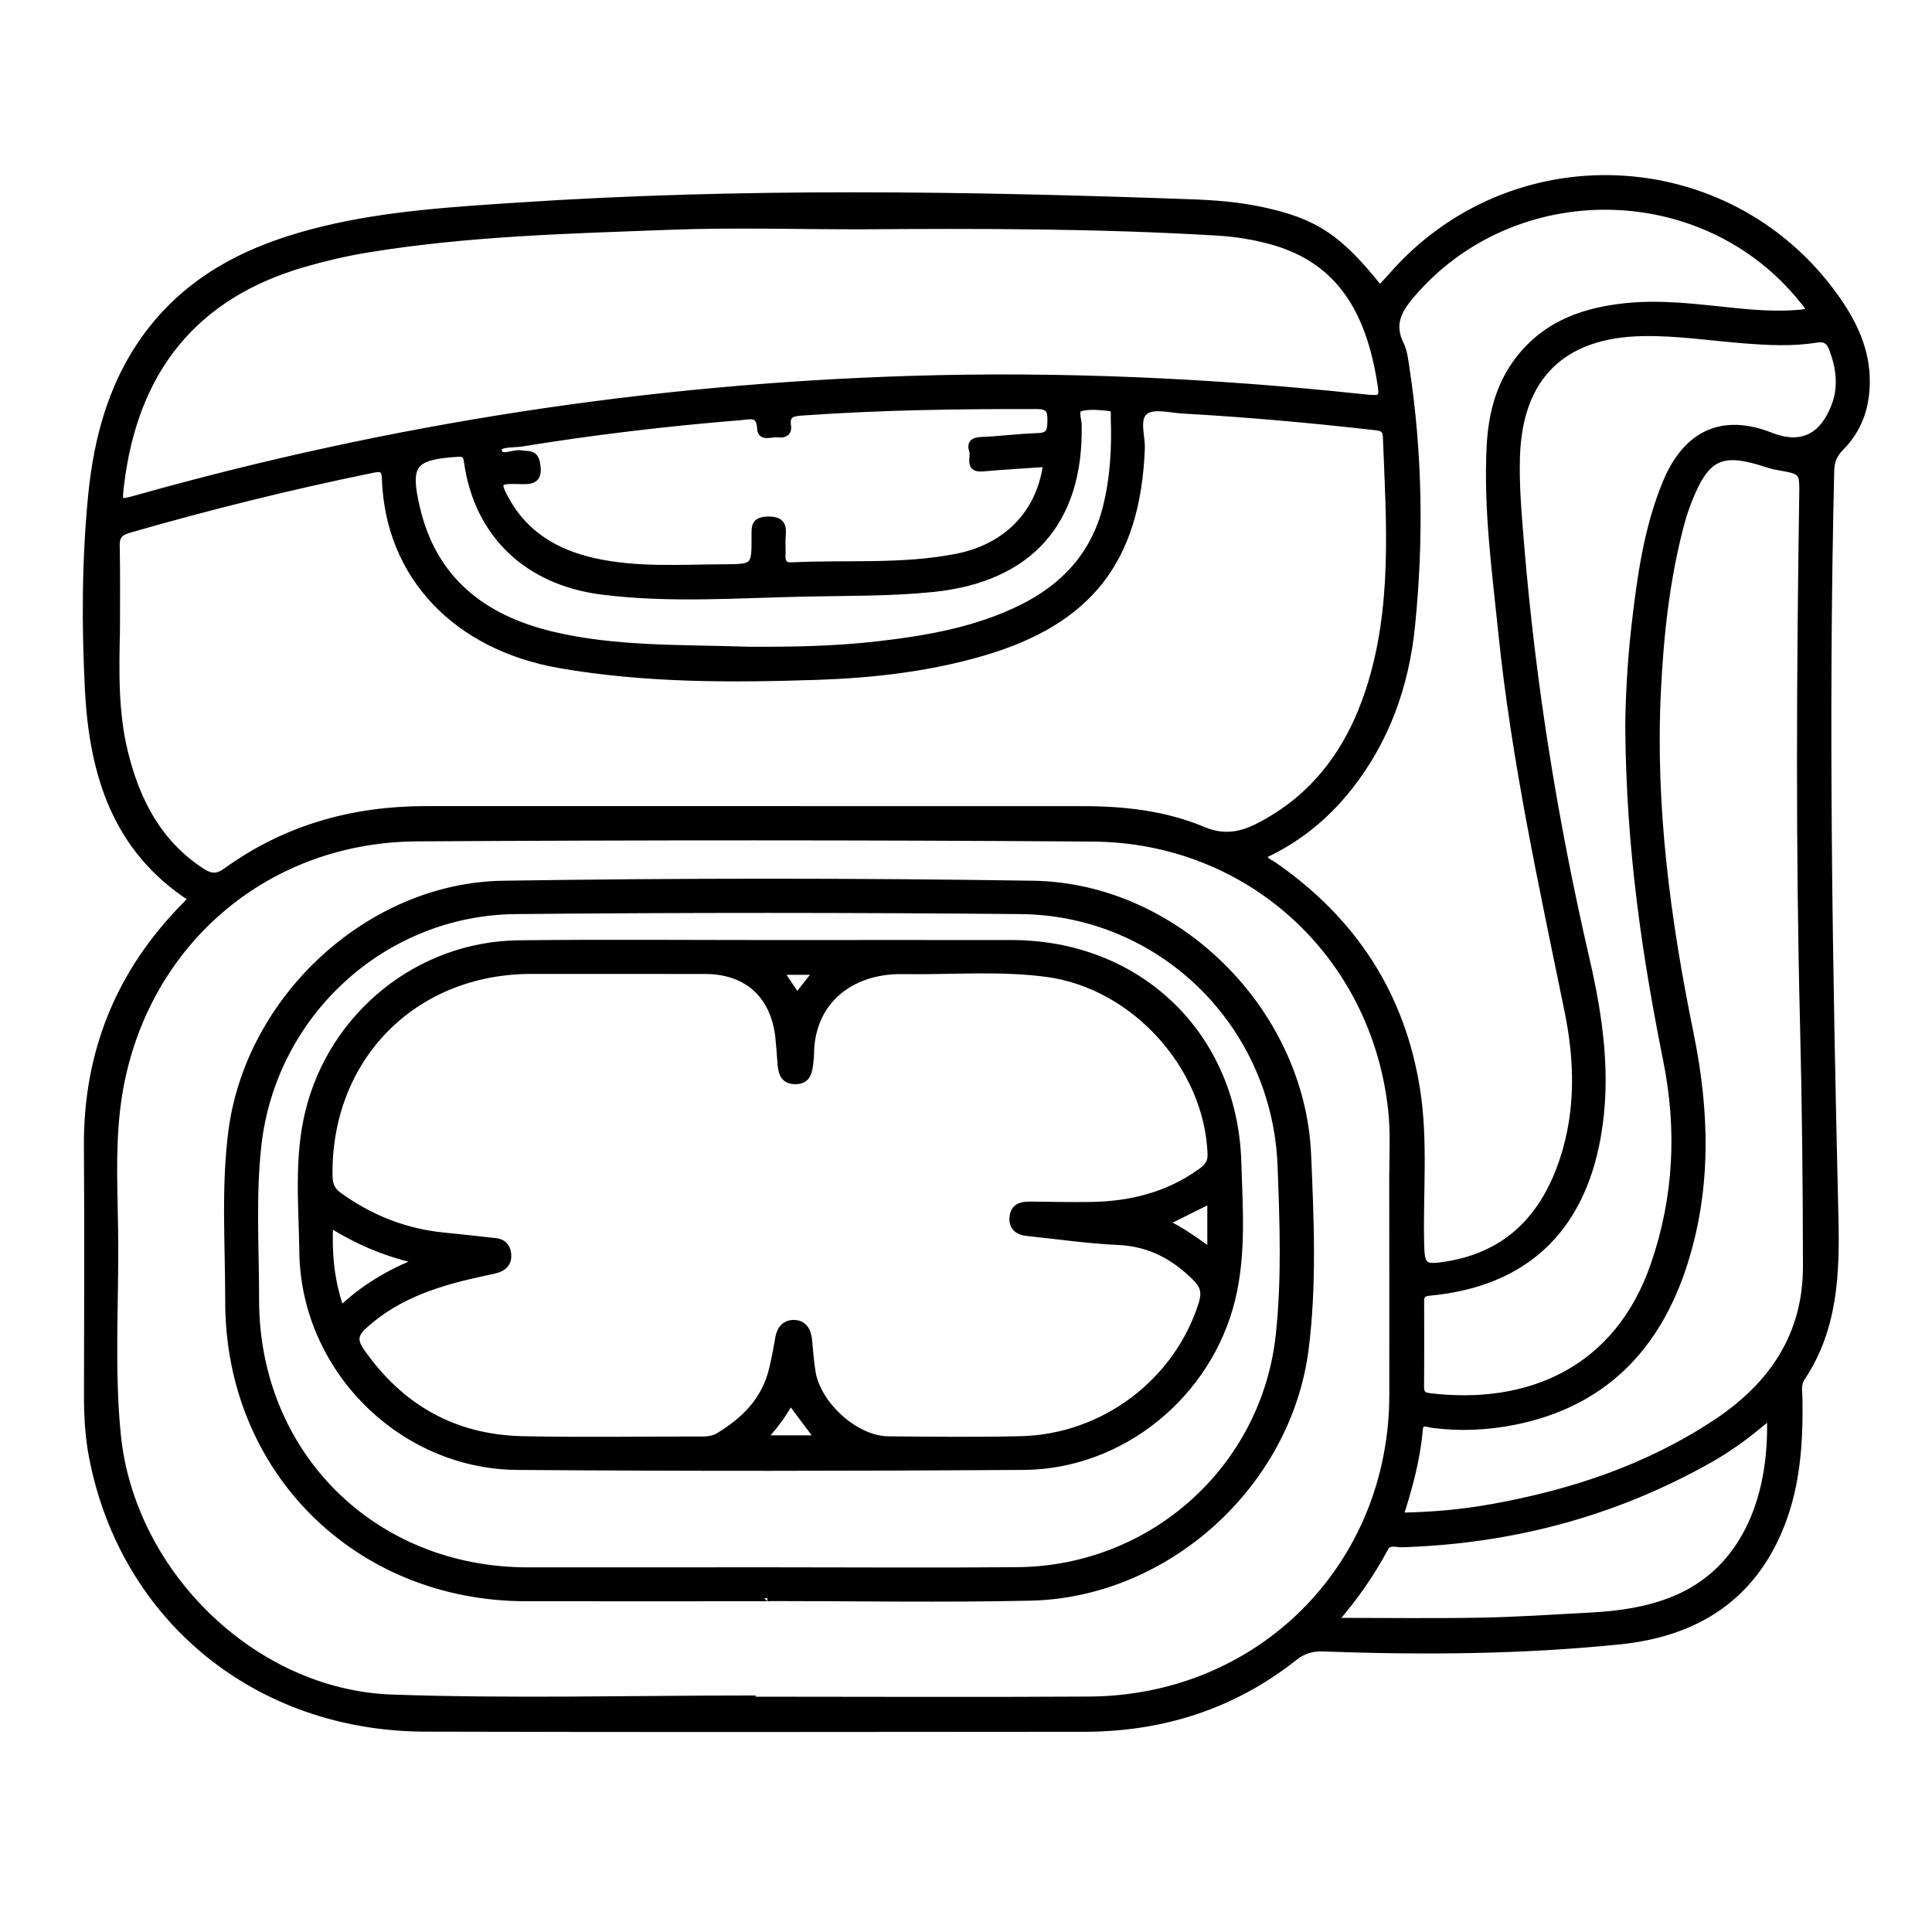
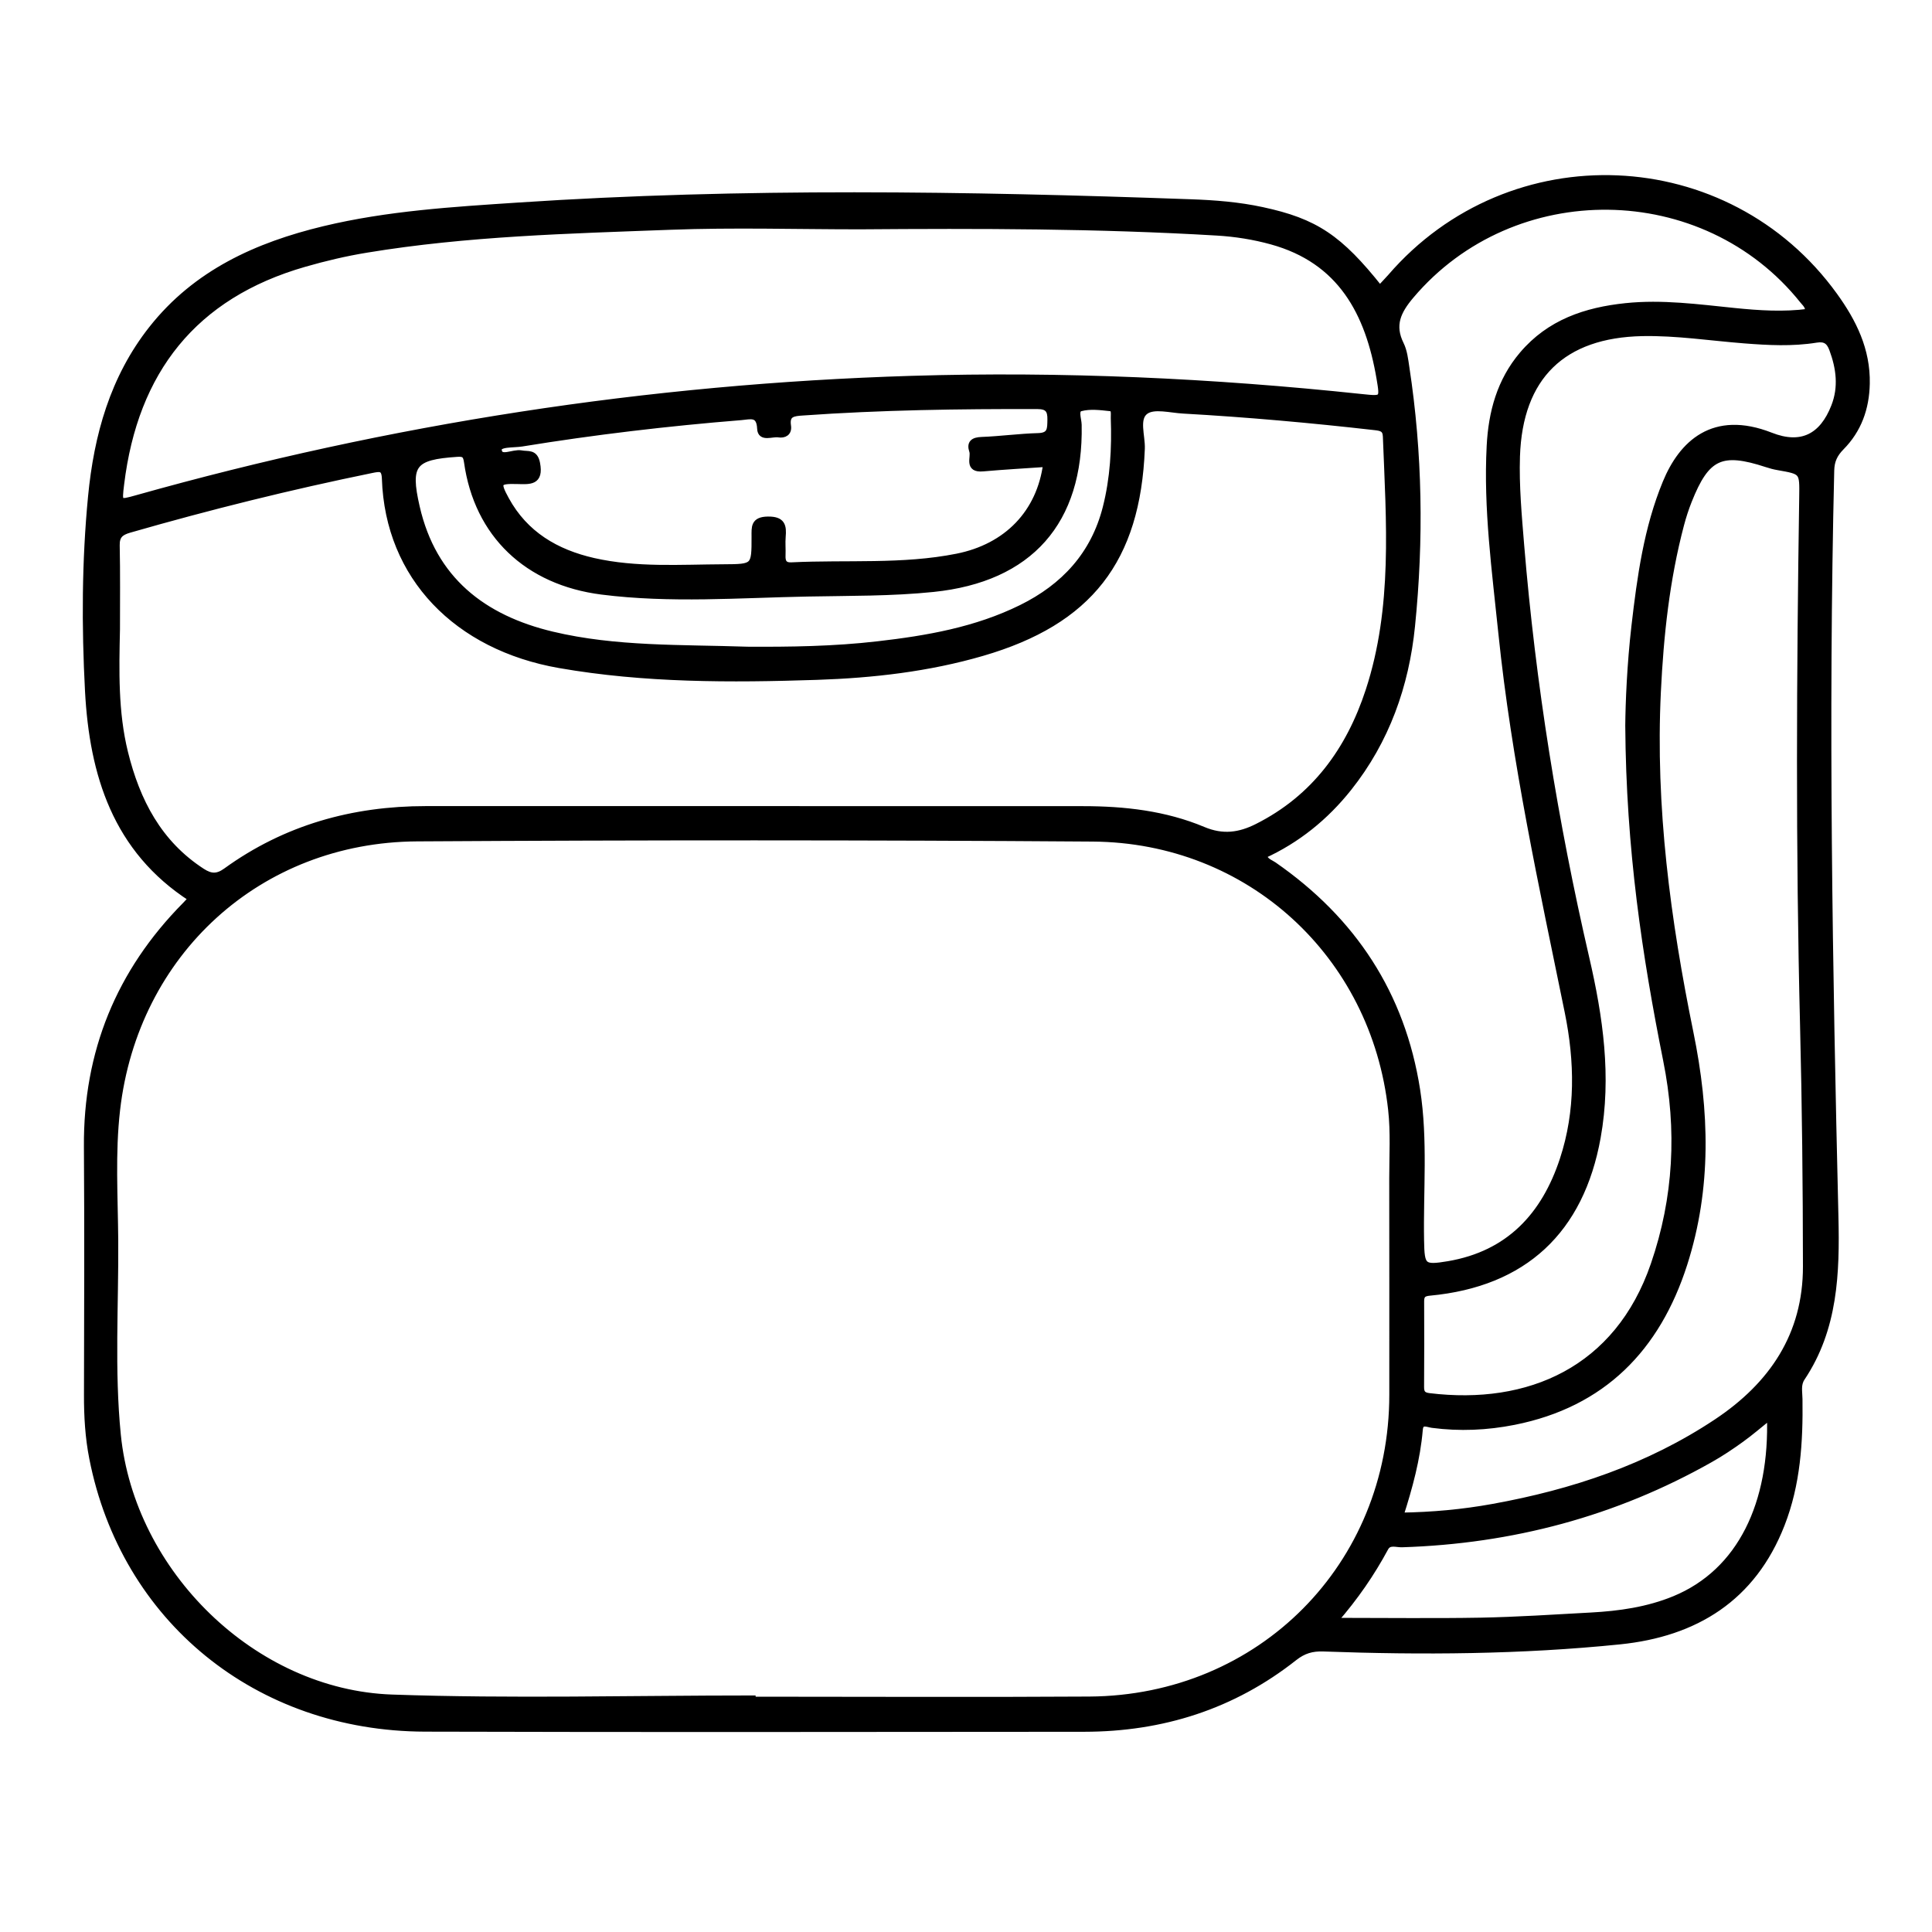
<svg xmlns="http://www.w3.org/2000/svg" version="1.0" x="0px" y="0px" viewBox="0 0 3000 3000" style="enable-background:new 0 0 3000 3000;" xml:space="preserve">
  <style type="text/css">
	.st0{stroke:#000000;stroke-width:10;stroke-miterlimit:10;}
</style>
  <g id="Layer_1">
</g>
  <g id="Layer_2">
    <g>
      <path class="st0" d="M297.4,1395.2c-117.7-75.8-153.5-193-160.4-322.1c-5.3-100.5-5-201.4,4.7-301.8    c9.1-94.5,33.9-184.2,94.2-260.6c68.6-86.9,163.1-129.5,267.3-154.6c99.1-23.8,200.5-29.9,301.8-36.6    c347.8-23.1,695.8-17.6,1043.7-5.1c37.3,1.3,74.6,4.2,111.1,12.1c82.5,17.7,120,42.8,182.8,121.8c5.7-6.2,11.4-12,16.8-18.1    c186.1-215.7,522.6-201.7,689.1,29c29.3,40.6,51,84.2,49.9,136.6c-0.8,38.3-12.8,71.6-39.5,98.6c-10.5,10.7-15.3,20.9-15.7,36    c-9.3,386.3-2.7,772.5,6.5,1158.7c2.1,87.4-0.7,174-51.9,250.5c-6.9,10.2-4,21.9-3.9,33c0.9,66.3-3.1,131.9-27.6,194.5    c-44.7,114.4-133.6,169.3-251.2,181.3c-153.1,15.6-306.7,16.6-460.4,11c-17.4-0.6-30.8,3.3-44.9,14.4    c-95.5,75.5-205.3,110.2-326.4,110.3c-341.2,0.2-682.3,0.8-1023.5-0.2c-260.5-0.8-467.3-169.9-516.3-419.6    c-6.4-32.4-8.3-65.3-8.2-98.4c0.3-128.5,0.8-257-0.1-385.4c-1-146.4,49.8-271.1,152.6-375C291.1,1402.3,293.9,1399,297.4,1395.2z     M1168.3,2637.7c0,0.6,0,1.3,0,1.9c174.4,0,348.9,0.9,523.3-0.2c266.1-1.7,470.7-208.3,470.7-473.7c0-112,0.1-223.9-0.1-335.9    c0-35.6,2.2-71.5-1.7-106.7c-26.4-241-220.5-419.6-463.8-421.3c-349.7-2.5-699.5-2.4-1049.2-0.3c-245.5,1.5-437.9,177.7-466,421.7    c-7.8,67.4-3.4,135.3-2.9,202.9c0.7,100.6-6,201.4,4,301.8c21.3,214.5,210.9,400.9,426,408.4    C795,2642.8,981.7,2637.7,1168.3,2637.7z M181.3,977.1c-1.4,64.1-3,128.6,12.5,191.5c18.6,75.5,52.5,141.1,120.1,184.8    c13.2,8.5,23.4,9.3,37.2-0.7c92.4-66.9,196.8-96,310.2-96c340.2,0.1,680.5-0.1,1020.7,0.1c63.8,0,127,7.1,186.1,31.9    c30.7,12.9,56.7,9.1,84.2-4.7c89.1-44.8,142.9-119.1,173.2-211.5c42.3-129.2,31.9-262.3,26.8-395c-0.5-12-7.5-13.4-17-14.5    c-99.1-11.3-198.5-20.2-298.1-25.8c-19.8-1.1-45.1-8.2-58.3,1.1c-16,11.2-5.4,38.4-6.2,58.5c-6.8,172.6-81.2,268.4-247.4,316.8    c-83.8,24.4-169.9,34.2-256.8,37.1c-133.7,4.4-267.4,4.8-399.7-18.3c-159.1-27.8-265.7-136.7-270.8-289.1    c-0.6-17.7-7.9-16.4-21.1-13.7c-126.6,25.9-251.9,57-376,92.7c-13.9,4-20.3,9.5-20,24.6C181.8,890.3,181.3,933.7,181.3,977.1z     M1335.3,351.1c-98.1,0-196.3-3-294.2,0.7c-157.7,5.9-315.8,9.8-472,35.6c-32.4,5.3-64.6,12.9-96.2,22    c-172.3,49.4-263.7,166.8-285.1,342.2c-3.7,30.3-3.8,30.2,24.8,22.2c393.4-110.7,794.3-172.7,1203-185.2    c233.8-7.1,466.7,3.6,699.2,28.3c33.2,3.5,33.2,3.5,27.6-29.7c-17.3-101.5-60.1-182.9-168-212.6c-27.6-7.6-56-12.1-84.6-13.8    C1705,349.8,1520.1,349.7,1335.3,351.1z M1961.6,1328.3c3.3,9.5,10.7,11.2,16.1,14.9c123.1,85.3,199.3,200.7,222.5,349.4    c12.1,77.6,4.7,155.9,6.1,233.9c0.7,40.5,2.9,43.5,42.8,36.8c94-16,149.3-75.7,177.9-162.7c24.8-75.3,23.2-152.7,7.7-229    c-39.9-195.3-82.7-390-103.1-588.7c-9.9-96.6-23.2-193.1-18.1-290.5c2.7-51.9,15.7-100.7,50.6-141.8    c42.2-49.7,98.2-68.4,160.3-74.9c56.6-5.9,112.5,1.8,168.6,7.5c38.4,3.9,76.8,6.4,115,1.3c0.7-9.2-4.6-13.1-8.3-17.7    c-153.1-191.8-450.2-195.2-608.8-7.9c-20.4,24.1-30.9,45.8-15.9,76c5.2,10.6,6.6,23.3,8.4,35.3c20.5,133.7,22.4,268,8.8,402.2    c-9.3,91.9-39.5,177.4-98,251C2058.2,1268.7,2014.3,1304.3,1961.6,1328.3z M2174.2,2353.8c50.1-0.7,97.4-5.1,144.2-13.6    c124-22.4,241.6-61.7,347.3-132c86.3-57.4,139-135.2,138.9-241.6c-0.1-124.9-1.4-249.8-4.5-374.7c-6.8-273.3-5.4-546.5-1.3-819.8    c0.6-40.3,1-40.2-37.7-47c-6-1-11.9-2.6-17.6-4.5c-70.7-23.2-93.8-12.5-121.4,57.1c-4.8,12.1-8.8,24.5-12.1,37    c-22.5,85.1-31.8,172-36,259.6c-8.7,178.9,15,355.2,50.6,529.5c24.9,121.6,28.4,240.7-9.6,359.1    c-41.9,130.5-126.1,217.3-264.1,244.7c-41.9,8.3-84.3,10.2-126.9,4.6c-7.4-1-18.5-7.1-19.7,7.9    C2200.4,2265.3,2188.7,2308.6,2174.2,2353.8z M2528.7,1126.7c0.3-35.3,2.7-95.1,9.6-154.6c8.8-75.8,19.1-151.6,48.5-222.7    c24.8-60,73.4-107.9,162.8-72.8c47.5,18.7,80.5,1.9,98.9-45.6c11.6-29.8,7.8-59.4-3.1-88.8c-4.7-12.8-11.5-17.3-25.2-15.1    c-37.1,6-74.3,4-111.6,1.1c-52.7-4.1-105-12.3-158.2-11.3c-123.9,2.4-191.1,67.8-195.2,191.7c-1.5,46.1,2.8,92,6.5,137.7    c17.9,216.3,52.3,430.1,101.2,641.6c21.2,91.7,34.6,183.8,17.6,278.3c-26.1,144.6-113.8,226.9-260.3,240.7    c-10,0.9-13.8,3.8-13.8,13.6c0.2,44.3,0.2,88.5-0.1,132.8c-0.1,9.4,2.6,13.7,12.8,14.9c154.5,18.9,292.9-40.7,349.1-204.4    c35.7-103.8,41.1-209.3,19.3-317.6C2554.9,1483.1,2530,1318.5,2528.7,1126.7z M1624.8,720c-33.2,2.3-65.9,4.1-98.5,7    c-24.6,2.2-13-16.9-16.3-26.7c-4.1-12.1,1.4-16.3,14.2-16.8c29.4-1.1,58.8-5.2,88.2-6c19.6-0.6,18.7-12,19-25.8    c0.3-15.1-4.2-21.5-20.6-21.5c-121.5-0.3-243,1.4-364.2,10c-14,1-26.3,1.6-23.3,21.1c1.6,10.5-5.4,14.3-14.4,12.9    c-10-1.6-27.5,7.2-28.2-8.5c-1.1-25.2-16.1-19.4-29.9-18.3C1036.6,656.6,923,670,810,688.4c-13,2.1-37.3-0.3-35.9,10.6    c2,16.2,22.8,2.9,35.3,5.3c10.6,2.1,20.8-2.3,24.2,15.1c5.7,29.6-11,27.7-30.6,27.2c-30.3-0.8-32,2.5-17.4,29.2    c29.6,54.1,77.7,82.3,136,95.6c66.8,15.1,134.7,10.1,202.2,9.8c48-0.2,48.3-0.7,48.2-47.9c0-14.6-1.6-25.9,20.4-26.2    c22.2-0.3,24.1,9.7,22.6,26.5c-0.8,9.5,0.2,19.1-0.2,28.6c-0.5,10.4,2.5,16.6,14.4,16c85.7-4.2,172,3.4,256.9-13.5    C1563.7,849.3,1615,796.1,1624.8,720z M1160.6,1009.2c65.6,0.4,134.2-0.5,202.3-8.4c76.8-8.8,152.7-22,223.1-56.7    c66.5-32.8,112.8-82.9,131.3-155.7c11.6-45.6,14.2-92.4,12.5-139.4c-0.2-5.8,1.8-14.7-5.5-15.5c-15.4-1.7-31.9-3.8-46.3,0.1    c-9.7,2.6-3.6,17-3.4,26c3,150.5-75.7,239.2-225.5,254.6c-64.9,6.7-130,5.8-194.9,7.1c-106.5,2-213.2,10.5-319.6-3    c-115.9-14.7-193.3-88.6-209.1-200.8c-1.6-11.3-4.6-13.9-15.8-13.1c-68,4.5-78.3,16.3-62.9,83.1C672.6,900,749.6,960,857.5,985.7    C956.2,1009.2,1057.2,1005.7,1160.6,1009.2z M2748.7,2198.9c-16.6,13.4-30.4,25.3-45.1,35.9c-15.4,11.1-31.2,21.7-47.7,31    c-148.5,84.1-308.6,126.4-478.9,131.8c-8.8,0.3-20.2-4.8-26,6c-21.2,39.3-46.2,76-79,113.6c80,0,153.6,1,227.2-0.3    c57.2-1.1,114.4-4.9,171.5-8c44.3-2.4,87.9-8.6,129.3-25.6C2703.5,2440.7,2753.2,2333.8,2748.7,2198.9z" />
-       <path class="st0" d="M1191.5,2481.4c-125,0-250,0.2-375,0c-262.6-0.4-462.1-198.8-461.8-460.9c0.1-88.4-6.5-177.1,5.1-265.2    c27.3-205.9,213.8-379.6,421.6-382.7c274.2-4.2,548.6-4.2,822.8,0c222.5,3.4,417.1,197.2,426.7,420.3    c4.3,100.4,8.8,201.5-3.8,301.6c-26.6,210.3-214.9,381.3-426.8,386c-136.2,3-272.5,0.6-408.8,0.6    C1191.5,2481.1,1191.5,2481.3,1191.5,2481.4z M1194.2,2438.7c128.4,0,256.9,0.9,385.3-0.2c209.8-1.7,384.2-158.4,406.5-365.5    c9.4-87.3,6.1-175.3,2.8-262.7c-8.2-219.8-185.3-393.9-404.3-395.9c-261.2-2.4-522.5-2.5-783.6,0c-206,2-377.1,159.8-400,363.8    c-8.9,79.6-3.5,159.5-3.6,239.3c-0.3,240.1,181.4,421,421.9,421.3C944.3,2438.8,1069.2,2438.7,1194.2,2438.7z" />
-       <path class="st0" d="M1198.8,1464.7c124.1,0,248.3-0.2,372.4,0c197,0.4,345.2,142.1,351.3,339.2c2.2,71.5,7.8,143.7-9.7,214.6    c-36.5,147.6-171.4,258-323.2,259c-262.1,1.7-524.3,2-786.4,0c-180.6-1.4-330.9-152.5-333.4-333.1c-1-72.6-8.4-145.9,9.2-217.8    c36.9-150.9,171.5-259.8,326.6-261.5C936.6,1463.6,1067.7,1464.7,1198.8,1464.7z M959.8,1507.3c-45.1,0-90.3-0.1-135.4,0    c-183.3,0.4-316.4,136.8-313,320c0.3,13.9,5.1,22.1,15.9,29.8c48.3,34.5,101.5,55.7,160.7,61.7c27.4,2.7,54.8,5.7,82.1,8.8    c10.8,1.3,17.3,8,18.6,18.7c1.5,11.7-3.5,20.4-14.8,24.5c-6.5,2.3-13.4,3.4-20.1,4.9c-68.3,14.5-134.2,33.7-188,82.4    c-15.7,14.2-16.1,23.9-4.6,40.5c60.9,87.3,144,134.2,250.2,136.5c92,2,184,0.4,276,0.5c9.7,0,19.1-0.3,27.7-5.4    c40.9-24.4,72.7-56.2,84.1-104.3c3.8-16,6.9-32.2,9.6-48.4c2.3-14,10.6-23.1,23.9-22.9c15.5,0.1,21.9,11.7,23.3,26.3    c1.6,16.4,2.7,32.9,5.3,49.1c8.3,51.6,67.2,104.8,117.9,105.3c68.6,0.7,137.2,1.4,205.7-0.2c129.1-2.9,243.2-89.6,281.3-210.7    c5.2-16.4,3-27.5-8.9-39.4c-33.5-33.7-71.7-54.7-120.8-56.8c-47.1-2.1-94.1-9.1-141.1-13.9c-15.4-1.6-24.7-9.2-22.7-25.3    c1.8-15.3,13.3-18.4,26.8-18.2c31.2,0.4,62.5,1,93.7,0.6c62.1-0.8,120.2-15.2,171.5-52.1c9.6-6.9,15.9-13.7,15.4-27.3    c-5-135.8-118.7-261.8-254.4-280c-74.3-9.9-149.1-3.2-223.7-4.4c-82.2-1.4-143,48.5-143,130.3c0,3.5-0.5,6.9-0.9,10.4    c-1.5,15.3-3.5,30.9-24.1,30.2c-18.8-0.6-20.9-14.9-21.9-29.5c-0.9-13-1.8-26-3.2-38.9c-7.3-65-49.2-102.7-113.9-102.7    C1050.1,1507.3,1004.9,1507.3,959.8,1507.3z M529.3,2033.1c35.4-33.2,73.2-56.3,121-75.2c-52.6-11.8-95.3-30.5-138-57    C510.1,1947.6,514.1,1989,529.3,2033.1z M1879.7,1863.7c-24.7,12.3-45.8,22.8-70.2,34.9c27.2,12.4,47.1,28.3,70.2,44.1    C1879.7,1915,1879.7,1891,1879.7,1863.7z M1185.7,2233.8c30.7,0,56.9,0,84.7,0c-15.1-20.2-28.7-38.3-43.2-57.7    C1216.4,2197.2,1202.5,2214.5,1185.7,2233.8z M1268,1508.7c-20,0-36.5,0-56.1,0c9.6,14.3,17.6,26.1,25.8,38.4    C1247.9,1534.1,1256.8,1522.8,1268,1508.7z" />
    </g>
  </g>
</svg>